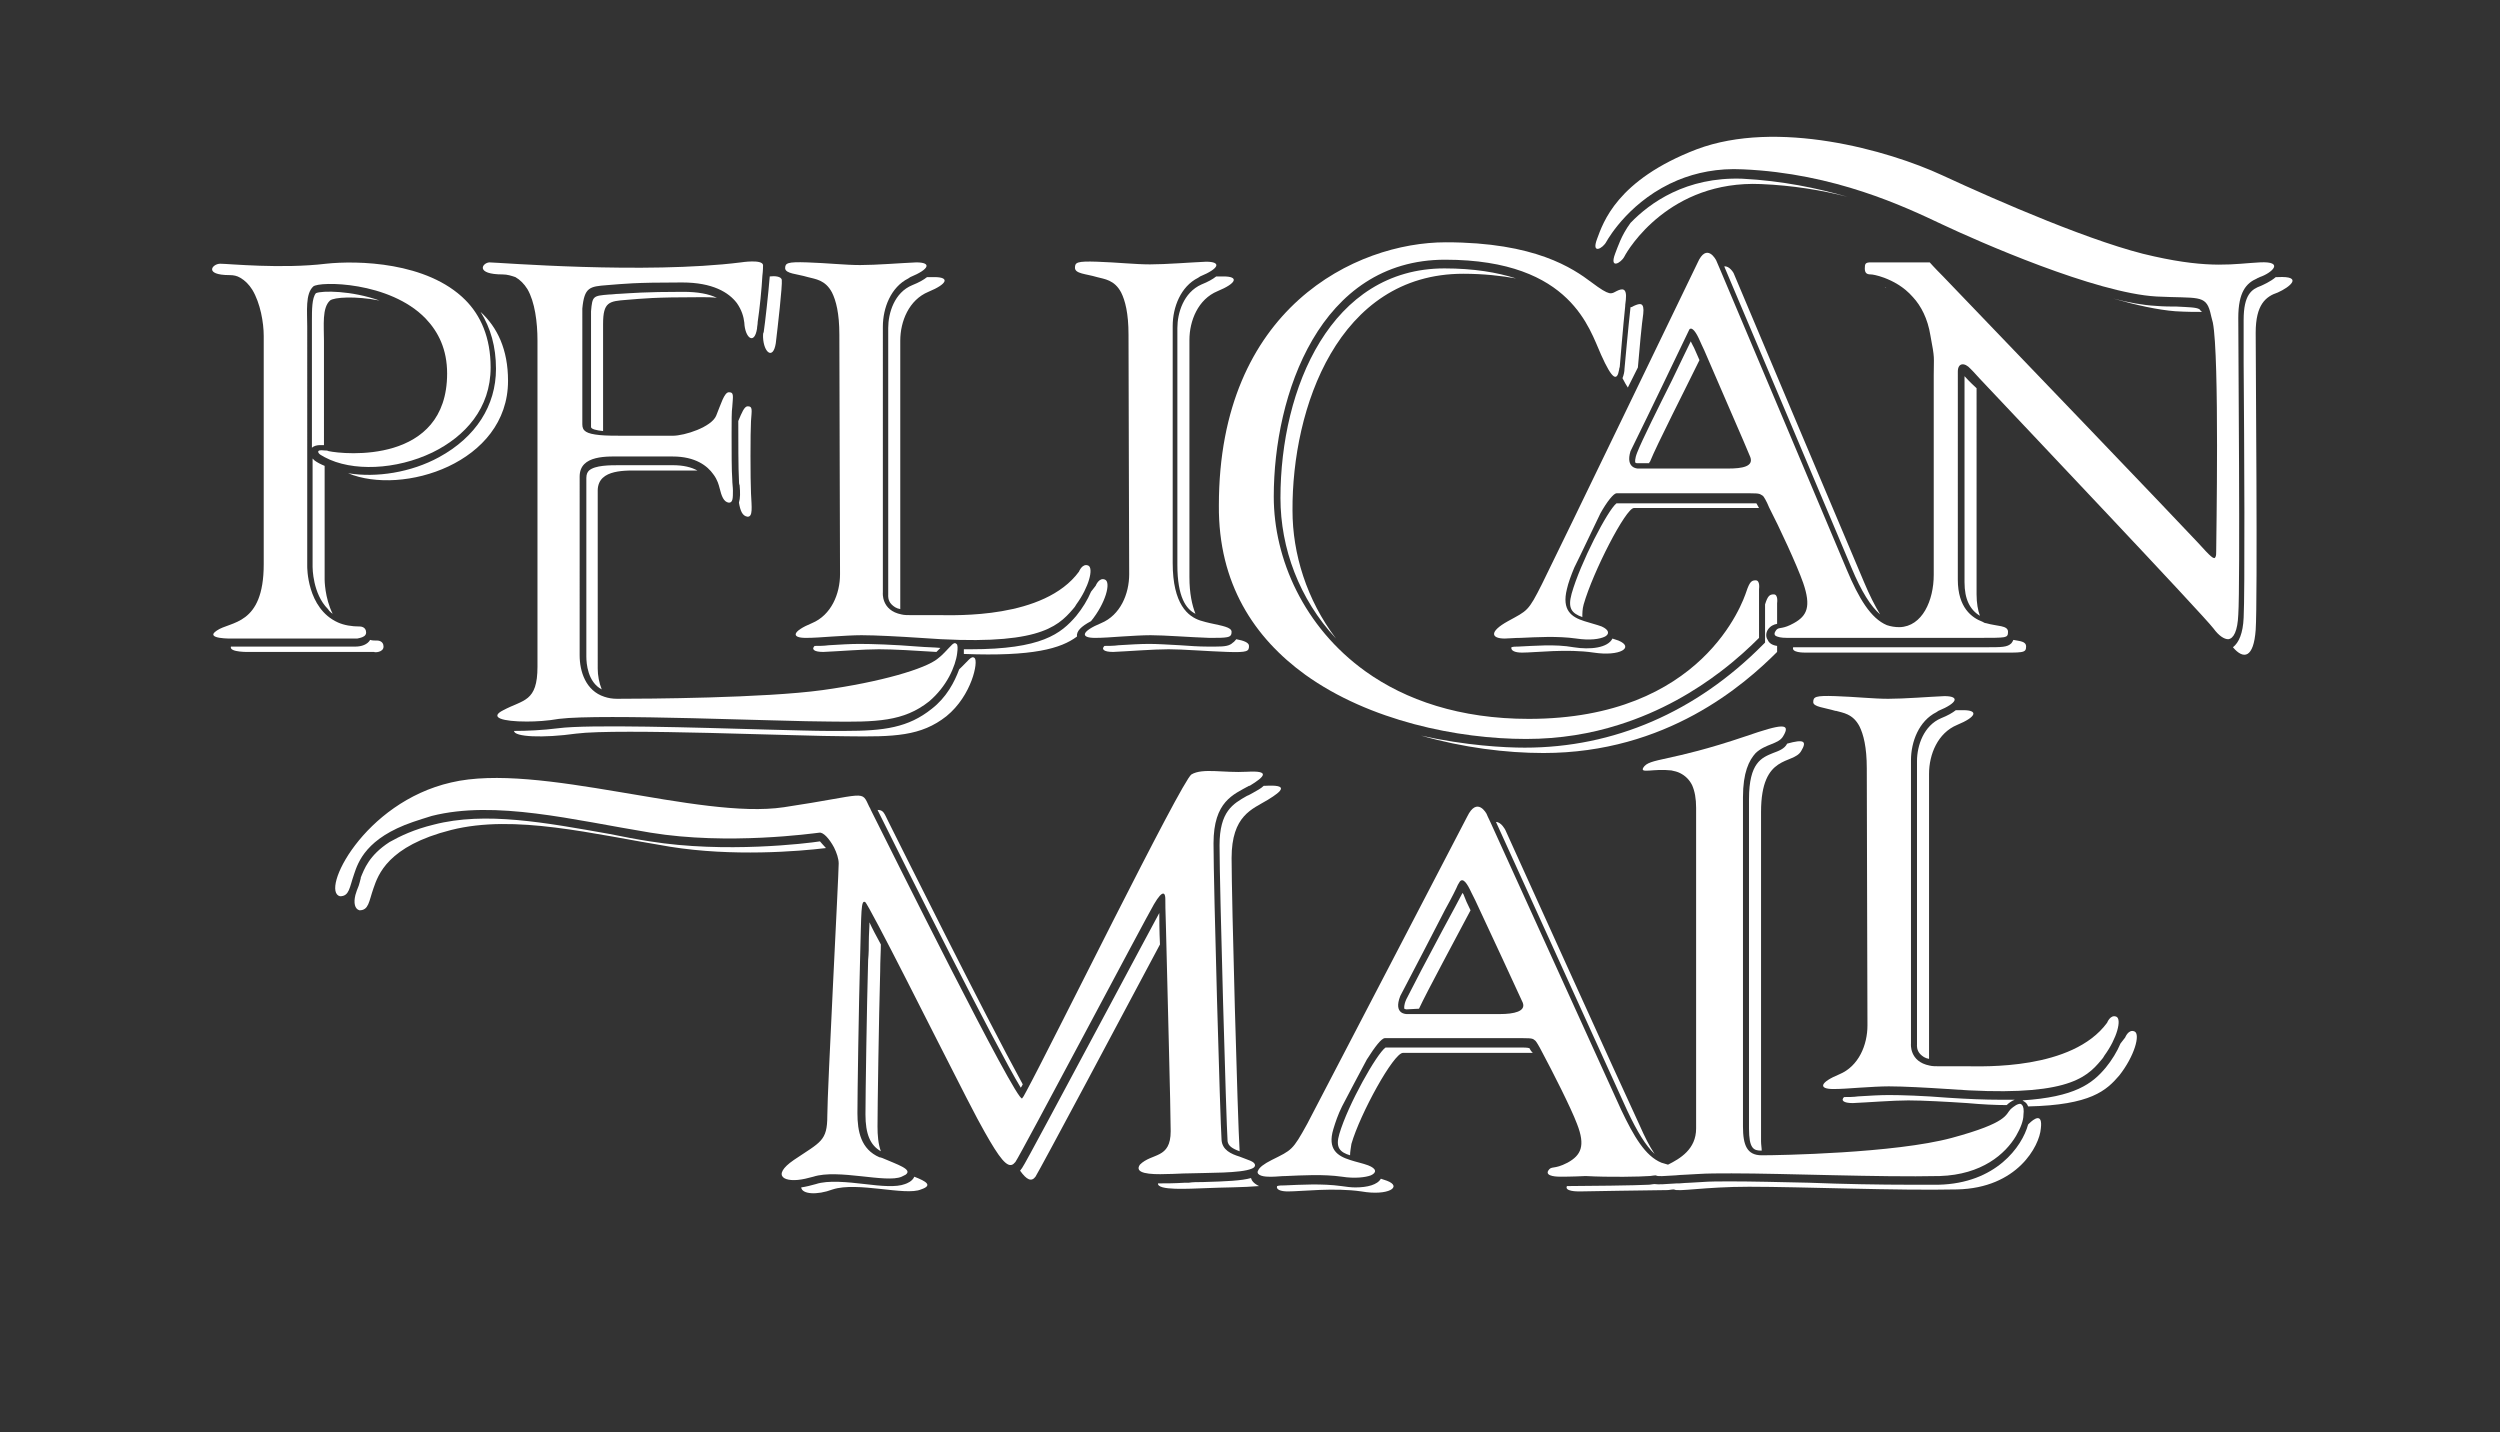
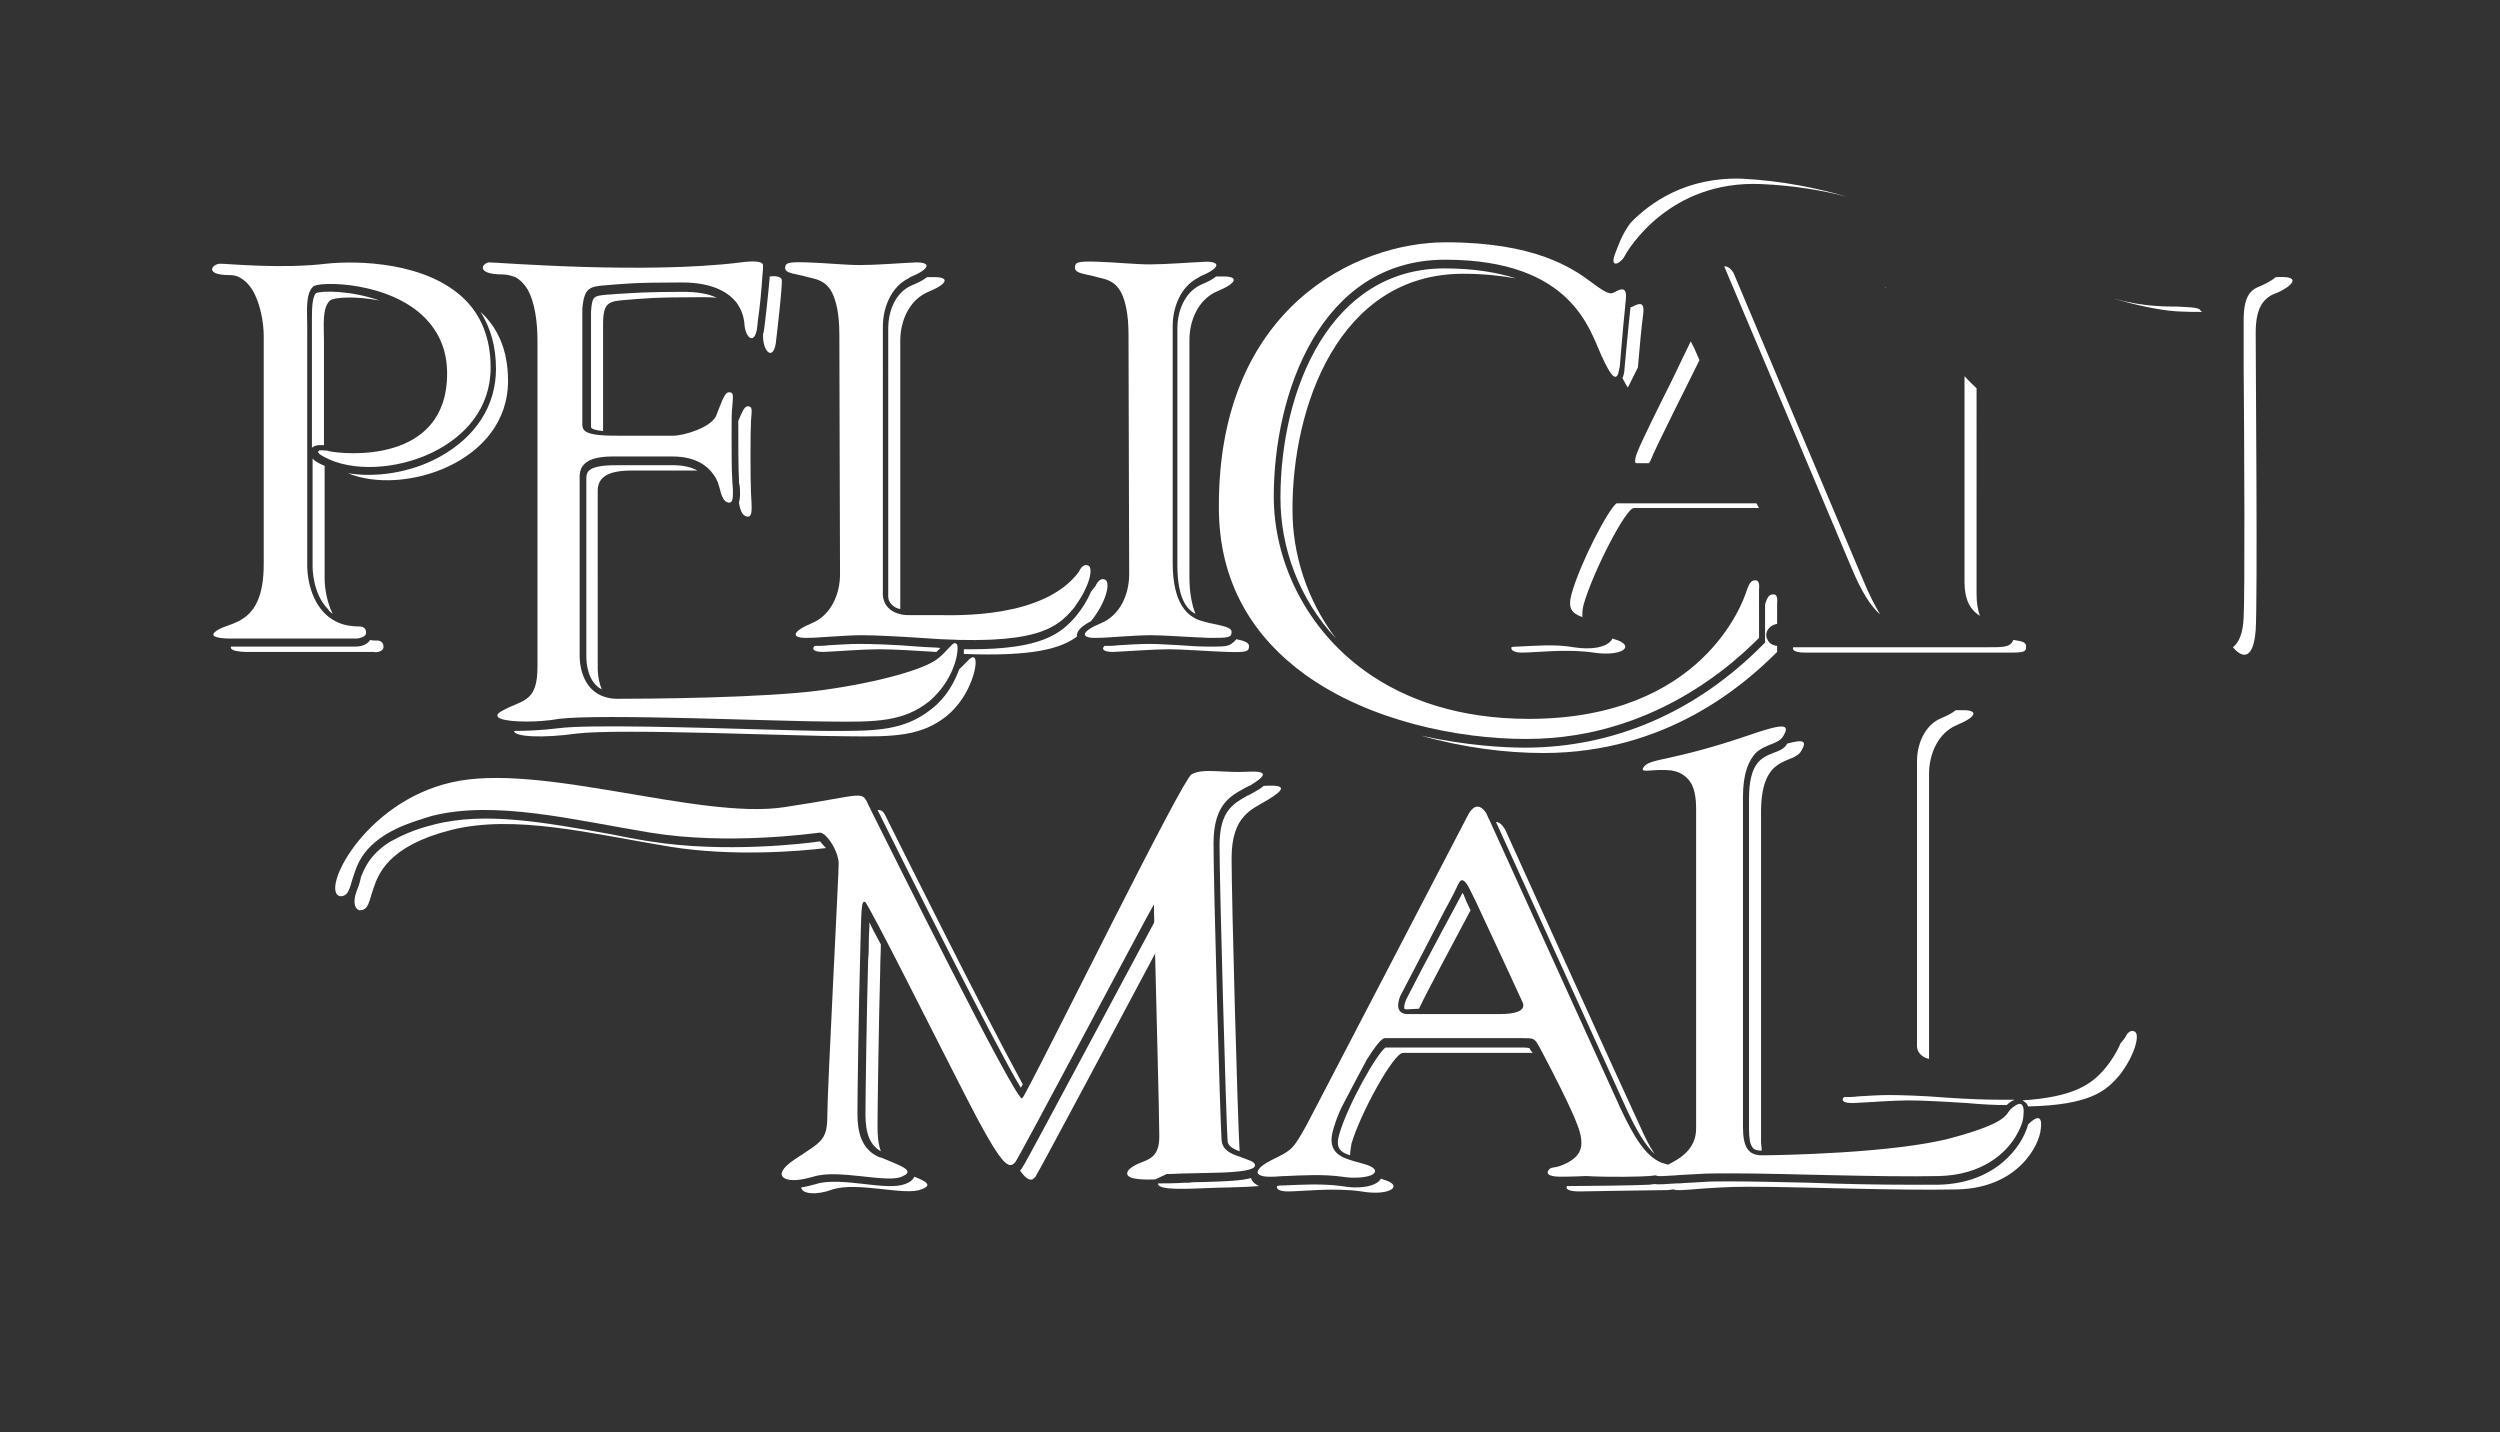
<svg xmlns="http://www.w3.org/2000/svg" version="1.1" id="Layer_1" x="0" y="0" viewBox="0 0 373.5 214" style="enable-background:new 0 0 373.5 214" xml:space="preserve">
  <rect x="0" y="0" width="373.5" height="214" fill="#333333" stroke="none" />
  <style>.st0{fill:#fff}</style>
  <path class="st0" d="M49.7 91.7c-1.2-2.4-1.2-5.1-1.2-5.1v-17c-.5-.2-1.1-.5-1.5-.8l-.1-.1-.1-.1-.1-.1v16.2c0 .1 0 4 2.3 6.3.2.3.4.5.7.7zM57.3 96.6c0-.9-.9-.9-.9-.9-.4 0-.8 0-1.1-.1-.4.7-1.3 1-2.2 1H34.5c-.3.9 2.8.8 2.8.8h18.6c0 .1 1.4.1 1.4-.8zM56.7 44.9c-4.2-1.5-8.6-1.5-9.5-1.1-.6.7-.6 2.5-.6 4.1v19c.3-.3.8-.4 1.2-.4h.6V50.9c0-2.3-.3-4.9.9-6 .6-.5 3.8-.7 7.4 0zM65.6 68.3c-4.2 2.3-9.4 3.1-13.6 2.4 8.1 3.4 23.9-1.5 23.9-13.8 0-4.7-1.6-8-4.1-10.3 1.5 2.4 2.3 5.2 2.3 8.5 0 5.5-3 10.2-8.5 13.2zM95.9 70.3h8.3c-.9-.5-2.1-.8-3.7-.8h-7.9c-1.5 0-3.7 0-4.6.8-.2.2-.4.5-.4 1.1v26.7c0 1 .2 3.8 2.3 4.9-.4-1-.6-2.1-.6-3.1V73.2c.1-3.2 4.3-2.9 6.6-2.9zM145.6 98.3c-.5-.4-.9.4-2.3 1.7-.7 1.9-1.9 4.2-4.1 5.9-3.5 2.8-7.1 3.3-13 3.3h-2.5c-1.9 0-5.2-.1-9.1-.2-10.6-.3-26.7-.8-31.2-.2-2.4.3-4.7.4-6.5.4h-.1c0 .9 4.3 1.1 9.3.4 6.3-.8 33.4.4 40.4.4 7.1.1 11.1 0 14.9-3 3.8-3.1 4.8-8.2 4.2-8.7zM114 50.1v.3c.1 2.3 1.5 3.4 1.9.9.3-2.5 1-8.6.9-9.5-.1-.5-1-.6-1.8-.5-.2 2.5-.7 7-.9 8.3-.1.2-.1.3-.1.5zM93.6 44.8c2.6-.2 3.9-.4 11.2-.4.8 0 1.6 0 2.3.1-1.2-.6-2.9-.9-5-.9h-.1c-5.7 0-7.7.2-9.5.3-.5 0-1 .1-1.5.1-2.4.2-2.5.2-2.7 2.5v17.3c0 .3.8.5 1.8.6v-16c0-3.3.9-3.4 3.5-3.6zM111.7 77.2c.8 0 .6-1.4.5-3.5-.1-2.1-.1-9.2 0-10.8.1-1.6.3-2.2-.5-2.2-.5 0-.9 1-1.4 2.2 0 2.7 0 7.3.1 8.8 0 .3 0 .6.1.8.1 1.1.1 1.9-.1 2.6.2 1.2.5 2 1.3 2.1zM184.2 96c-.5.5-1.2.6-2.6.6h-1.2c-1.3 0-2.7-.1-4.1-.2-1.8-.1-3.5-.2-4.6-.2-1.3 0-3 .1-4.6.2-.7.1-1.5.1-2.1.1-.5.5-.1.9 1.3.9 2.3-.1 6-.4 8.3-.4 2.1 0 5.8.3 8.8.4 3 .1 3.2-.1 3.2-.9 0-.5-.8-.8-1.9-1-.2.2-.3.4-.5.5zM175.9 49v35.4c0 4.8 1.3 6.6 2.7 7.3-.5-1.3-.9-3-.9-5.5V50.8c0-2.9 1.3-6.1 4.2-7.3 2.9-1.2 3.2-2.2.9-2.2h-1.1c-.5.4-1.2.8-2.2 1.2-2.7 1.2-3.6 4.3-3.6 6.5zM132.7 49v39.9s-.1.8.5 1.4c.3.3.7.6 1.3.7V50.9c0-2.9 1.3-6.1 4.2-7.3 2.9-1.2 3.2-2.2.9-2.2h-1.1c-.5.4-1.2.8-2.2 1.2-2.7 1.1-3.6 4.2-3.6 6.4zM163 92.8c2.2-2.7 3-5.8 2.1-6.2-.9-.4-1.4.9-1.4.9-.2.3-.5.6-.7.9-.5 1.2-1.3 2.5-2.2 3.6-2.3 2.7-5.2 5-15.8 5h-1v.7c10.3.4 14.5-.8 16.9-2.6-.1-.8.6-1.5 2.1-2.3zM128.4 96.2c-1.3 0-3 .1-4.6.2-.7.1-1.5.1-2.1.1-.5.5-.1.9 1.3.9 2.3-.1 6-.4 8.3-.4 2.1 0 5.6.2 8.6.4l.6-.6c-1-.1-2.1-.1-3.3-.2-3.7-.3-7-.4-8.8-.4zM218.6 40.9c3 0 5.7.3 7.9.7-2.8-.9-6.3-1.5-10.7-1.5-16.9 0-24.5 17.8-24.5 34.3 0 7.5 2.8 15.1 8.3 21-4.4-5.8-6.5-12.7-6.5-19.1-.1-15.3 6.8-35.4 25.5-35.4zM265.5 93.2v-3.1s.2-1.3-.5-1.3c-.6 0-.9.2-1.3 1.5V96l-.3.3c-10 10.1-22.3 15.4-35.6 15.4-3 0-8.8-.3-15.5-1.8 6.3 1.8 12.7 2.6 18.3 2.6 18.4 0 30-10.2 34.9-15.1v-.9c-.7-.1-1.2-.4-1.4-.9-.3-.4-.3-1 0-1.5.4-.6.9-.8 1.4-.9zM244.1 45.7c-.2.1-.3.2-.5.2-.3 2.6-.9 9.2-.9 9.2 0 .4-.1.9-.3 1.4.3.6.6 1.1.8 1.4l1.5-3c.2-2.5.6-6.7.8-8 .2-1.8-.5-1.6-1.4-1.2zM235.1 96.7c-2.8-.5-5.9-.2-8.3-.1-.4 0-.7 0-1 .1-.1.5.5.8 1.6.8 2 0 6.7-.6 10.7 0 4 .6 6.1-.8 3.7-1.8l-.9-.3c-.7 1.4-3.3 1.7-5.8 1.3zM244.1 75.9h18.7c-.2-.3-.3-.6-.4-.7H241.5c-1.3 1-5.4 8.9-6.7 13.5-.6 2.2 0 2.9 1.6 3.5 0-.5 0-1.2.2-1.9 1.4-4.9 6.3-14.4 7.5-14.4zM300.8 95.6c-.1.2-.2.4-.3.5-.6.6-1.4.6-3.9.6h-28.7c-.3.8 1.5.8 1.9.8h28.3c4.1 0 4.6.1 4.6-.9 0-.8-.9-.8-1.9-1zM293.5 56.2s0-.1 0 0V87c0 2.5.8 4.1 2.3 5-.3-.8-.5-1.9-.5-3.2V58c-1.1-1-1.7-1.7-1.8-1.8zM340.3 41.4h-.3c-.8.7-2 1.2-2.2 1.3-1.4.5-2.6 1.3-2.6 5.1v6.5c.1 12 .2 34.4 0 38-.1 2.3-.7 3.7-1.6 4.4 1.6 1.9 3.1 1.6 3.4-2.6.3-4.5 0-40.2 0-44.4 0-4.2 1.5-5.4 3.3-6 1.8-.8 3.9-2.5 0-2.3zM243.6 33.3c-1.4 1.9-1.9 3.6-2.3 4.6-.9 2.4.9 1.4 1.4.4.5-1 6.7-11.4 20.4-10.8 4.7.2 9 .9 12.9 1.9-4.5-1.3-9.8-2.4-15.7-2.7-8.4-.3-13.8 3.6-16.7 6.6zM281.9 43.1c-.1-.1-.2-.1-.3-.2 0 .1.2.1.3.2zM246.5 69c1-2.5 5.4-11.1 7.4-15.2-.5-1.1-.8-1.9-1-2.2l-.3-.6c-.5 1-1.4 2.9-2.8 5.8-2 4-4.5 9-5.2 10.8-.4 1-.3 1.4-.3 1.5l.2.1h1.9c0-.1 0-.2.1-.2zM328.6 46.2c-.5-.3-1.6-.3-3.4-.4-.8 0-1.9 0-3.1-.1-1.9-.1-4.1-.5-6.4-1.1 3.5 1 6.7 1.7 9.3 1.9 1.7.1 2.9.1 4 .1-.2-.1-.3-.3-.4-.4zM257.6 39.8c2.8 6.6 17 40.2 19 45 1.5 3.6 2.9 5.8 4.3 7-.8-1.3-1.6-2.9-2.4-4.8-2.3-5.4-19.5-46.2-19.5-46.2s-.6-1.1-1.4-1zM318.9 154.1c-.9-.4-1.4.9-1.4.9-.2.3-.5.6-.7.9-.5 1.2-1.3 2.5-2.2 3.6-2 2.4-4.6 4.4-12.5 4.9.1 0 .1 0 .2.1.4.2.6.5.7.8 9.4-.2 11.7-2.4 13.6-4.6 2.3-2.9 3.2-6.2 2.3-6.6zM288.2 153.6v-38c0-2.9 1.3-6.1 4.2-7.3 2.9-1.2 3.2-2.2.9-2.2h-1.1c-.5.4-1.2.8-2.2 1.2-2.6 1.1-3.6 4.1-3.6 6.4v42.4s-.1.8.5 1.4c.3.3.7.6 1.3.7V153.6zM282.2 163.6c-1.3 0-3 .1-4.6.2-.7.1-1.5.1-2.1.1-.5.5-.1.9 1.3.9 2.3-.1 6-.4 8.3-.4 2.1 0 5.8.2 8.8.4 2.2.2 4.2.3 5.9.3.3-.3.7-.6 1.2-.8h-2.2c-2.2 0-4.8-.1-7.8-.3-3.7-.3-7-.4-8.8-.4zM303.1 167.9l-.1.1c-.9 3.3-4.8 8.8-13.4 9h-4.1c-4.7 0-10.2-.1-15.2-.3-4.4-.1-8.6-.2-11.8-.2-1.6 0-3 0-4.3.1-1.2.1-2.3.1-3.3.2h-.4c-1.7.1-2.7.2-3.3.1-.3 0-.6.1-.9.1-1.6.1-9.5.2-12.2.2-.4.8 1.5.8 1.9.8.4 0 11.2-.2 13.1-.2.3 0 .6-.1 1-.1.5.4 4.6-.4 11.2-.4 8 0 22.1.6 31.1.4 9-.2 12.3-6.5 12.5-9.1.3-2.4-1-1.5-1.8-.7zM264.9 112.5c-1.7.7-3.6 1.4-3.6 6.9v49.2c0 3 .7 3.3 1.8 3.3h.1c0-.4-.1-.9-.1-1.4v-49.2c0-8.8 4.8-7 6-9.1.9-1.5.4-1.8-2.1-1.1-.4.8-1.3 1.1-2.1 1.4zM207.2 176.4l-.9-.3c-.5.9-2 1.3-3.8 1.3-.7 0-1.4-.1-2.1-.2-2.9-.4-6.1-.2-8.5-.1-.4 0-.8 0-1.1.1-.2.5.5.8 1.6.8 2.1 0 6.9-.6 11 0 4 .7 6.2-.7 3.8-1.6zM228.5 156.6c-.1 0-.1 0 0 0-.3-.1-.9-.1-1.1-.1H207c-1.3.9-5.6 8.5-6.9 12.9-.3 1-.3 1.7 0 2.2.3.5.9.8 1.6 1 0-.5.1-1 .2-1.7 1.3-4.5 6.3-13.6 7.7-13.6H229c-.3-.3-.4-.5-.5-.7zM223.5 122.8c3 6.6 17.5 38.5 19.6 43.1 1.5 3.2 2.8 5.3 4.1 6.5-.8-1.2-1.5-2.6-2.2-4.2-2.4-5.1-20.1-44.2-20.1-44.2s-.6-1.2-1.4-1.2zM212 150.7c1.1-2.4 5.7-10.9 7.7-14.7-.5-1-.8-1.7-.9-2-.1-.3-.2-.5-.3-.6-.5 1-1.5 2.8-3 5.6-2.1 3.9-4.6 8.7-5.4 10.3-.4.9-.3 1.3-.3 1.4 0 0 .2.1.3.1l1.9-.1c-.1.1-.1.1 0 0zM131.6 141.1c-.7-1.3-1.3-2.4-1.7-3.3 0 .8-.1 1.8-.1 2.9 0 .8 0 1.7-.1 2.7-.2 6.9-.4 20.4-.4 23.1 0 2.9.7 4.6 2.3 5.5-.4-1.1-.5-2.4-.5-3.7 0-2.7.2-16.1.4-23.2 0-1.6.1-2.9.1-4zM189.4 119.5c2.3-1.4 3.1-2.3-.4-2.1h-.2c-.4.4-1 .7-1.7 1.1-.2.1-.5.3-.8.4-2.1 1.2-4.1 2.3-4.1 7.4 0 6.2 1 41.4 1.2 44.2.1.7.7 1.1 1.8 1.5-.3-4.8-1.2-37.7-1.2-43.8 0-6.4 3.1-7.3 5.4-8.7zM152.8 162c-5.7-10.4-18.7-36.5-20.1-39.3-.6-1.2-.7-1.7-1.6-1.7 3.6 7.3 17.8 35.6 21.4 41.5.1-.1.2-.3.3-.5zM122.5 125.7c-1.9.3-14.2 1.8-25.4 0-2-.3-4-.7-6-1.1-9.6-1.7-18.6-3.4-26.3-1.4-2.9.7-5 1.7-6.6 2.6-3.1 2-3.8 4.1-4.3 5.3v.1c-.1.4-.2.8-.3 1.1-.2.5-.4 1-.5 1.4-.3 1.2-.1 2.1.6 2.3 1.4 0 1.4-1.3 2.1-3.3.7-2 2.1-6.3 11.6-8.7s21.1.6 32.7 2.5c9.3 1.5 19.2.7 23.3.2-.4-.4-.7-.8-.9-1zM173.2 136.4c-1 1.8-4 7.5-7.5 14-7.3 13.6-12.5 23.4-13 24.1-.1.1-.2.3-.3.4 1 1.4 1.7 1.7 2.3.9.7-1.1 13.5-25.1 18.6-34.7-.1-2.1-.1-3.7-.1-4.7zM186.9 176c-1.4.4-3.7.5-7.2.6-.8 0-1.5 0-2.1.1h-.6c-1.6.1-2.9.1-4 .1-.1 1.1 4.5.8 7.4.7 2.1-.1 5.5-.1 7.7-.3-.8-.4-1.1-.8-1.2-1.2zM136.6 175.8c-.3.7-1.1 1-1.4 1.1-1.3.5-3.5.3-6 0-2.6-.3-5.5-.6-7.3 0-.7.2-1.5.4-2.2.5.1 1 2.3 1.2 4.7.3 3.7-1.2 10.9 1 13.2 0 1.8-.6.8-1.2-1-1.9z" />
  <path class="st0" d="M34.7 95.4h18.6s.2 0 .5-.1c.4-.1.9-.3.9-.8 0-.9-.9-.9-.9-.9-1.3 0-2.4-.2-3.3-.6-4.7-2.1-4.6-8.4-4.6-8.4V48.8c0-2.3-.3-4.9.9-6 .9-.8 11.4-.8 16.8 4.8 1.9 2 3.2 4.6 3.2 8.2 0 13.6-15.4 12.1-17.7 11.6-.2-.1-.4-.1-.6-.1-1.5-.2-.8.5-.8.5.2.2.5.3.8.5 4.1 2.2 10.7 1.9 16.1-.7 4.9-2.4 8.7-6.6 8.7-12.7 0-4.5-1.5-7.8-3.8-10.1-5.7-5.7-16.1-5.9-20.8-5.4-6.6.8-14.6 0-15.8 0-1.2 0-2.5 1.7 1.4 1.7.6 0 1.1.1 1.6.4.7.4 1.3 1 1.8 1.8 1.2 2 1.7 4.9 1.7 6.9v34.1c0 9.2-5 8.5-7 9.9-2 1.3 2.3 1.2 2.3 1.2z" />
  <path class="st0" d="M75.1 41c.7 0 1.3.2 1.9.4.7.4 1.3 1 1.8 1.8 1.1 1.9 1.5 4.9 1.5 7.7v48.7c0 5.3-2.1 4.9-5.1 6.5-2.2 1.1-.1 1.7 3.5 1.7 1.4 0 3.1-.1 4.8-.4 6.3-.8 33.4.4 40.4.4 7.1.1 11.1 0 14.9-3 1.3-1.1 2.3-2.4 3-3.7.7-1.3 1.1-2.6 1.2-3.5.1-.7.1-1.3-.1-1.4-.4-.4-.8.3-1.8 1.3-.3.3-.6.6-1 .9-1.8 1.5-8.5 3.5-17.2 4.7-8.7 1.2-26.4 1.3-30.7 1.3-.7 0-1.3-.1-1.9-.3-2.8-.9-3.7-3.8-3.7-6.2V71.2c0-3.3 4.2-3 6.5-3h7.4c3.4 0 5.2 1.4 6.1 2.7.6.8.8 1.6.9 2 .3 1.2.6 2.1 1.4 2.2.6 0 .6-.7.6-1.8 0-.5-.1-1.1-.1-1.7-.1-1.2-.1-4.2-.1-6.8 0-1.8 0-3.4.1-4 .1-1.6.3-2.2-.5-2.2-.7 0-1.2 1.8-1.9 3.5s-4.7 3-6.5 3h-7c-1.6 0-2.9 0-3.9-.1-2-.2-2.6-.6-2.6-1.6V46.1c.3-3.2 1.1-3.3 3.7-3.5 2.6-.2 3.9-.4 11.2-.4 4.6 0 7 1.5 8.2 3.1.7 1 1 2 1.1 2.9.1 2.3 1.5 3.4 1.9.9 0-.3.1-.6.1-1 .3-2 .6-5 .7-6.9.1-.8.1-1.4.1-1.6-.1-.9-3.3-.4-3.3-.4-14.3 1.8-36.4 0-37.6 0-1.1.1-2.1 1.8 2 1.8zM163.9 41.4c1.1.3 2.6.4 3.6 2.3.6 1.2 1.1 3.1 1.1 6.3 0 9.1.1 29.5.1 35.8 0 2.9-1.3 6.1-4.2 7.3-2.9 1.2-3.2 2.2-.9 2.2 1.1 0 2.5-.1 3.9-.2 1.6-.1 3.2-.2 4.4-.2 2.1 0 5.8.3 8.8.4 1.3 0 2.1 0 2.6-.1.6-.1.7-.4.7-.8 0-.7-1.4-.9-3.2-1.3-.4-.1-.9-.2-1.5-.4-1.8-.6-4.1-2.4-4.1-8.6V48.7c0-2.8 1.2-5.9 3.8-7.2.1-.1.2-.1.3-.2 2.9-1.2 3.2-2.2.9-2.2-2.3.1-6 .4-8.4.4-2.2 0-4.9-.3-7.9-.4-3-.1-3.3.1-3.3.9 0 .9 1.6.9 3.3 1.4z" />
  <path class="st0" d="M120.7 41.4c1.1.3 2.6.4 3.6 2.3.6 1.2 1.1 3.1 1.1 6.3 0 9.1.1 29.5.1 35.8 0 2.9-1.3 6.1-4.2 7.3-2.9 1.2-3.2 2.2-.9 2.2 1.1 0 2.5-.1 3.9-.2 1.6-.1 3.2-.2 4.4-.2 2.1 0 5.8.2 8.8.4 17.3 1.3 20.4-1.5 22.8-4.3.2-.2.4-.5.5-.7 1.9-2.6 2.6-5.4 1.8-5.8-.9-.4-1.4.9-1.4.9-5.2 7.1-18.6 6.5-20.9 6.5h-4.2c-.5 0-1 0-1.4-.1-3.1-.6-2.8-3.3-2.8-3.3V48.8c0-2.8 1.2-5.9 3.8-7.2.1-.1.2-.1.3-.2 2.9-1.2 3.2-2.2.9-2.2-2.3.1-6 .4-8.4.4-2.2 0-4.9-.3-7.9-.4-3-.1-3.3.1-3.3.9.1.8 1.7.8 3.4 1.3zM195 100.8c9.6 6.9 22.8 9.6 33 9.6 5.1 0 9.7-.8 13.8-2.1 6.4-2 11.5-5.1 15.3-8 2.5-1.9 4.4-3.7 5.7-5V88s.2-1.3-.5-1.3c-.6 0-.9.2-1.4 1.7-.5 1.5-6.5 19-32.5 19-10.3 0-18.4-2.8-24.4-7.1-9.2-6.6-13.7-16.8-13.7-26.1 0-15.3 6.9-35.4 25.6-35.4 9.6 0 15 2.7 18.2 5.8 3.1 3 4.2 6.4 5.1 8.4 1.7 3.8 2.4 4 2.7 2.2 0-.2.1-.3.1-.5 0 0 .5-6.1.8-8.9 0-.4.1-.8.1-1 .2-1.9-.6-1.7-1.4-1.3-.8.4-.9.8-3.7-1.3-2.8-2.1-8.4-6-21.8-6s-33.9 9.8-33.9 39.3c-.1 11.7 5.3 19.8 12.9 25.3z" />
-   <path class="st0" d="M334.4 47.5c0-3.9 1.2-5.2 2.8-5.9.1-.1.3-.1.4-.2 1.8-.6 3.8-2.4 0-2.2-3.8.2-7.3 1-15.8-.9-8.5-1.8-23.4-8.3-31.6-12.1-8.2-3.8-24.7-8.4-36.7-3.9-12 4.6-14 11-14.9 13.4s.9 1.4 1.4.4c.4-.7 3.7-6.3 10.7-9.2 2.7-1.1 5.9-1.8 9.7-1.6 13.7.6 24.2 5.6 29.7 8.2 5.5 2.6 23 10.3 32.1 10.8 6.1.3 7.3-.3 8 2.3.1.4.2.9.4 1.6 1 5.1.5 32.6.5 34.1 0 .4 0 .7-.1.9-.2.5-.7 0-2.7-2.2-2.3-2.5-30.2-31.6-38-39.7-1.3-1.3-2-2.1-2-2.1h-8.8c-.8 0-.9.2-.9.9s.3.9.9.9c.2 0 .9.1 2 .5 1.3.5 2.9 1.3 4.3 2.9 1.2 1.3 2.2 3.2 2.6 5.7.7 3.7.5 3 .5 6v29.8c0 3.8-1.7 7.7-5.1 7.8-.7 0-1.3-.1-1.9-.3-2.4-1-4.2-4-6-8.3-2-4.8-15.9-37.7-18.9-44.8-.4-.9-.6-1.4-.6-1.4s-1.4-2.8-2.8.4c0 0-21.1 43.7-23.2 47.9-2.1 4.2-2.2 4-5.1 5.6-2.9 1.6-2.5 2.6-.5 2.6.6 0 1.4-.1 2.4-.1 2.3-.1 5.5-.3 8.3.1 2 .3 3.5.1 4.3-.3.7-.4.6-1-.5-1.5-.8-.3-1.7-.5-2.6-.8-1.9-.6-3.4-1.6-2.6-4.8.2-.9.6-2 1.1-3.2 1.1-2.2 2.4-5 3.9-8.1 1-1.8 2-3 2.4-3h20c1.5 0 1.4.1 1.9.4.1.1.5.7.9 1.7 1.5 2.9 4.2 8.7 5.1 11.3 1.2 3.5.6 4.9-1.4 6-1.6.9-2.1.6-2.5.9-.1.1-.2.2-.3.4-.2.4 0 .6.3.7.5.2 1.3.2 1.5.2h28.4c2.3 0 3.4 0 4-.1.5-.1.6-.3.6-.8 0-1-1.6-.8-3.3-1.3-.2 0-.3-.1-.5-.2-1.6-.6-3.7-2.1-3.7-6.3V55.5c0-1.3 1-1.4 1.9-.4.1.1.6.6 1.4 1.5 6.5 6.9 33.3 35.2 34.9 37.3.8 1.1 1.6 1.6 2.2 1.6.8-.1 1.4-1.2 1.5-3.7.3-4.4 0-40.1 0-44.3zm-90.8 19.9c3.2-6.5 6.4-13.2 8.8-18.2.4-.4 1 .4 1.6 1.8.1.2.3.7.6 1.3 1.7 4 6.4 14.7 6.9 16 .5 1.4-1.2 1.7-3.3 1.7h-13.5s-1.9 0-1.1-2.6zM313.9 158.4c.2-.2.4-.5.5-.7 1.9-2.6 2.6-5.4 1.8-5.8-.9-.4-1.4.9-1.4.9-5.2 7.1-18.6 6.5-20.9 6.5h-4.2c-.5 0-1 0-1.4-.1-3.1-.6-2.8-3.3-2.8-3.3v-42.3c0-2.8 1.2-5.9 3.8-7.2.1-.1.2-.1.3-.2 2.9-1.2 3.2-2.2.9-2.2-2.3.1-6 .4-8.4.4-2.2 0-4.9-.3-7.9-.4-3-.1-3.3.1-3.3.9 0 .7 1.6.8 3.3 1.3h.1c1 .3 2.5.4 3.5 2.3.6 1.2 1.1 3.1 1.1 6.3 0 9.1.1 32.1.1 38.4 0 2.9-1.3 6.1-4.2 7.3-2.9 1.2-3.2 2.2-.9 2.2 1.1 0 2.5-.1 3.9-.2 1.6-.1 3.2-.2 4.4-.2 2.1 0 5.8.2 8.8.4 17.4 1.3 20.6-1.5 22.9-4.3z" />
-   <path class="st0" d="M246.4 175.7c.3 0 .6-.1 1-.1.2.2 1.2.1 2.9 0 .9-.1 2-.1 3.3-.2 1.5-.1 3.2-.1 5.1-.1 8 0 22.1.6 31.1.4 6.3-.2 9.8-3.3 11.4-6 .7-1.2 1.1-2.3 1.1-3.1.1-.8 0-1.3-.2-1.5-.2-.3-.5-.2-.9 0-.3.2-.6.4-.8.6-.8.8-.3 2-8.8 4.3s-25.9 2.6-28.3 2.6h-.1c-2.2 0-2.8-1.5-2.8-4.3v-49.2c0-3.7.9-5.5 1.9-6.6 1.5-1.4 3.4-1.3 4.1-2.5 1.2-2-.1-1.9-5.6 0-11.5 3.9-14.4 3.2-15.3 4.7-.5.9 1.5.1 4.2.4.5.1.9.2 1.3.4.8.4 1.4 1 1.8 1.8.4.9.6 2 .6 3.4v47.9c0 3.1-2.4 4.5-4.2 5.4-.3-.1-.7-.2-1-.3-2.4-1-4.1-3.9-6-7.9-2.1-4.6-16.4-36.1-19.5-42.9-.4-.8-.6-1.3-.6-1.3s-1.4-2.7-2.9.4c0 0-21.8 41.9-23.9 45.9-2.2 4-2.3 3.9-5.3 5.4-1.2.6-1.8 1.1-2 1.5-.4.6.3 1 1.6 1h.5c.6 0 1.3-.1 2-.1 2.4-.1 5.6-.3 8.4.1 1.9.3 3.5.1 4.3-.2.9-.4.9-1-.4-1.5-.8-.3-1.8-.5-2.7-.8-1.9-.6-3.4-1.6-2.5-4.6.3-1 .7-2.2 1.3-3.4 1-1.9 2.3-4.4 3.7-7 1.2-1.9 2.2-3.2 2.7-3.2h20.6c1.6 0 1.5.1 1.9.4.1.1.5.7 1 1.7 1.5 2.8 4.3 8.3 5.2 10.7 1.3 3.3.6 4.7-1.4 5.8-2.1 1.1-2.4.4-2.9 1.2-.5.9 1.5.9 1.9.9.1 0 1.7 0 3.7-.1 3.5.2 8.3.1 9.5 0zm-37.2-26.9c2.3-4.4 4.7-9 6.7-12.9 1-1.8 1.7-3.2 1.9-3.7.1-.2.2-.3.3-.5.5-.6 1.1.3 1.7 1.6l.6 1.2c1.8 3.8 6.6 14.2 7.1 15.3.5 1.3-1.3 1.7-3.4 1.7h-13.9s-2.1.1-1-2.7zM174.3 175.4c1.1 0 2.3-.1 3.3-.1 2.8-.1 7.8 0 9.4-.7.3-.1.5-.3.5-.5 0-.6-1.1-.8-2.3-1.3-1.3-.4-2.6-1-2.7-2.5-.2-2.8-1.2-37.9-1.2-44.3 0-6.3 3-7.3 5.3-8.6h.1c2.3-1.4 3.1-2.3-.4-2.1-3.5.2-6.6-.6-8.3.4-1.5 1-21 40.6-24.7 47.4-.3.6-.5.9-.6 1-.8.7-19.9-37.7-22.6-43.1-.1-.2-.1-.3-.2-.4-1.3-2.7-.1-1.9-12.8 0-12.7 1.9-36.6-6.8-49.7-3.7-13.1 3-19.6 16.3-16.6 17 1.4 0 1.4-1.3 2.1-3.3.6-1.8 1.8-5.4 8.8-7.8.9-.3 1.8-.6 2.8-.9 9.5-2.4 21.1.6 32.7 2.5s24.3.1 25.2 0c.6-.1 1.5.9 2.2 2.2.4.8.7 1.7.7 2.4 0 1.8-1.7 33.9-1.7 37.7s-1 3.9-5 6.6c-3.5 2.4-1.4 3.5 1.7 2.8l1.2-.3c3.7-1.2 10.9 1 13.2 0l.6-.3c1.1-.8-1.2-1.5-3.5-2.5-.1 0-.2-.1-.4-.1-2.8-1.2-3.3-3.9-3.3-6.6s.2-16.1.4-23.2c.2-7 .1-8.8.8-8.3.1.1.9 1.5 2 3.6 4.3 8.1 13.8 27.3 15.8 30.7 2.2 3.9 3.4 5.5 4.3 4.8l.3-.3c.9-1.3 19.3-36.1 20.7-38.5s1.7-1.6 1.7-.8c0 .2 0 1.9.1 4.5.2 8.7.7 27 .7 30.2 0 4.2-2.8 3.2-4.6 5-.9 1.3 1.4 1.5 4 1.4z" />
+   <path class="st0" d="M246.4 175.7c.3 0 .6-.1 1-.1.2.2 1.2.1 2.9 0 .9-.1 2-.1 3.3-.2 1.5-.1 3.2-.1 5.1-.1 8 0 22.1.6 31.1.4 6.3-.2 9.8-3.3 11.4-6 .7-1.2 1.1-2.3 1.1-3.1.1-.8 0-1.3-.2-1.5-.2-.3-.5-.2-.9 0-.3.2-.6.4-.8.6-.8.8-.3 2-8.8 4.3s-25.9 2.6-28.3 2.6h-.1c-2.2 0-2.8-1.5-2.8-4.3v-49.2c0-3.7.9-5.5 1.9-6.6 1.5-1.4 3.4-1.3 4.1-2.5 1.2-2-.1-1.9-5.6 0-11.5 3.9-14.4 3.2-15.3 4.7-.5.9 1.5.1 4.2.4.5.1.9.2 1.3.4.8.4 1.4 1 1.8 1.8.4.9.6 2 .6 3.4v47.9c0 3.1-2.4 4.5-4.2 5.4-.3-.1-.7-.2-1-.3-2.4-1-4.1-3.9-6-7.9-2.1-4.6-16.4-36.1-19.5-42.9-.4-.8-.6-1.3-.6-1.3s-1.4-2.7-2.9.4c0 0-21.8 41.9-23.9 45.9-2.2 4-2.3 3.9-5.3 5.4-1.2.6-1.8 1.1-2 1.5-.4.6.3 1 1.6 1h.5c.6 0 1.3-.1 2-.1 2.4-.1 5.6-.3 8.4.1 1.9.3 3.5.1 4.3-.2.9-.4.9-1-.4-1.5-.8-.3-1.8-.5-2.7-.8-1.9-.6-3.4-1.6-2.5-4.6.3-1 .7-2.2 1.3-3.4 1-1.9 2.3-4.4 3.7-7 1.2-1.9 2.2-3.2 2.7-3.2h20.6c1.6 0 1.5.1 1.9.4.1.1.5.7 1 1.7 1.5 2.8 4.3 8.3 5.2 10.7 1.3 3.3.6 4.7-1.4 5.8-2.1 1.1-2.4.4-2.9 1.2-.5.9 1.5.9 1.9.9.1 0 1.7 0 3.7-.1 3.5.2 8.3.1 9.5 0zm-37.2-26.9c2.3-4.4 4.7-9 6.7-12.9 1-1.8 1.7-3.2 1.9-3.7.1-.2.2-.3.3-.5.5-.6 1.1.3 1.7 1.6l.6 1.2c1.8 3.8 6.6 14.2 7.1 15.3.5 1.3-1.3 1.7-3.4 1.7h-13.9s-2.1.1-1-2.7zM174.3 175.4c1.1 0 2.3-.1 3.3-.1 2.8-.1 7.8 0 9.4-.7.3-.1.5-.3.5-.5 0-.6-1.1-.8-2.3-1.3-1.3-.4-2.6-1-2.7-2.5-.2-2.8-1.2-37.9-1.2-44.3 0-6.3 3-7.3 5.3-8.6h.1c2.3-1.4 3.1-2.3-.4-2.1-3.5.2-6.6-.6-8.3.4-1.5 1-21 40.6-24.7 47.4-.3.6-.5.9-.6 1-.8.7-19.9-37.7-22.6-43.1-.1-.2-.1-.3-.2-.4-1.3-2.7-.1-1.9-12.8 0-12.7 1.9-36.6-6.8-49.7-3.7-13.1 3-19.6 16.3-16.6 17 1.4 0 1.4-1.3 2.1-3.3.6-1.8 1.8-5.4 8.8-7.8.9-.3 1.8-.6 2.8-.9 9.5-2.4 21.1.6 32.7 2.5s24.3.1 25.2 0c.6-.1 1.5.9 2.2 2.2.4.8.7 1.7.7 2.4 0 1.8-1.7 33.9-1.7 37.7s-1 3.9-5 6.6c-3.5 2.4-1.4 3.5 1.7 2.8l1.2-.3c3.7-1.2 10.9 1 13.2 0l.6-.3c1.1-.8-1.2-1.5-3.5-2.5-.1 0-.2-.1-.4-.1-2.8-1.2-3.3-3.9-3.3-6.6s.2-16.1.4-23.2c.2-7 .1-8.8.8-8.3.1.1.9 1.5 2 3.6 4.3 8.1 13.8 27.3 15.8 30.7 2.2 3.9 3.4 5.5 4.3 4.8l.3-.3c.9-1.3 19.3-36.1 20.7-38.5c0 .2 0 1.9.1 4.5.2 8.7.7 27 .7 30.2 0 4.2-2.8 3.2-4.6 5-.9 1.3 1.4 1.5 4 1.4z" />
</svg>